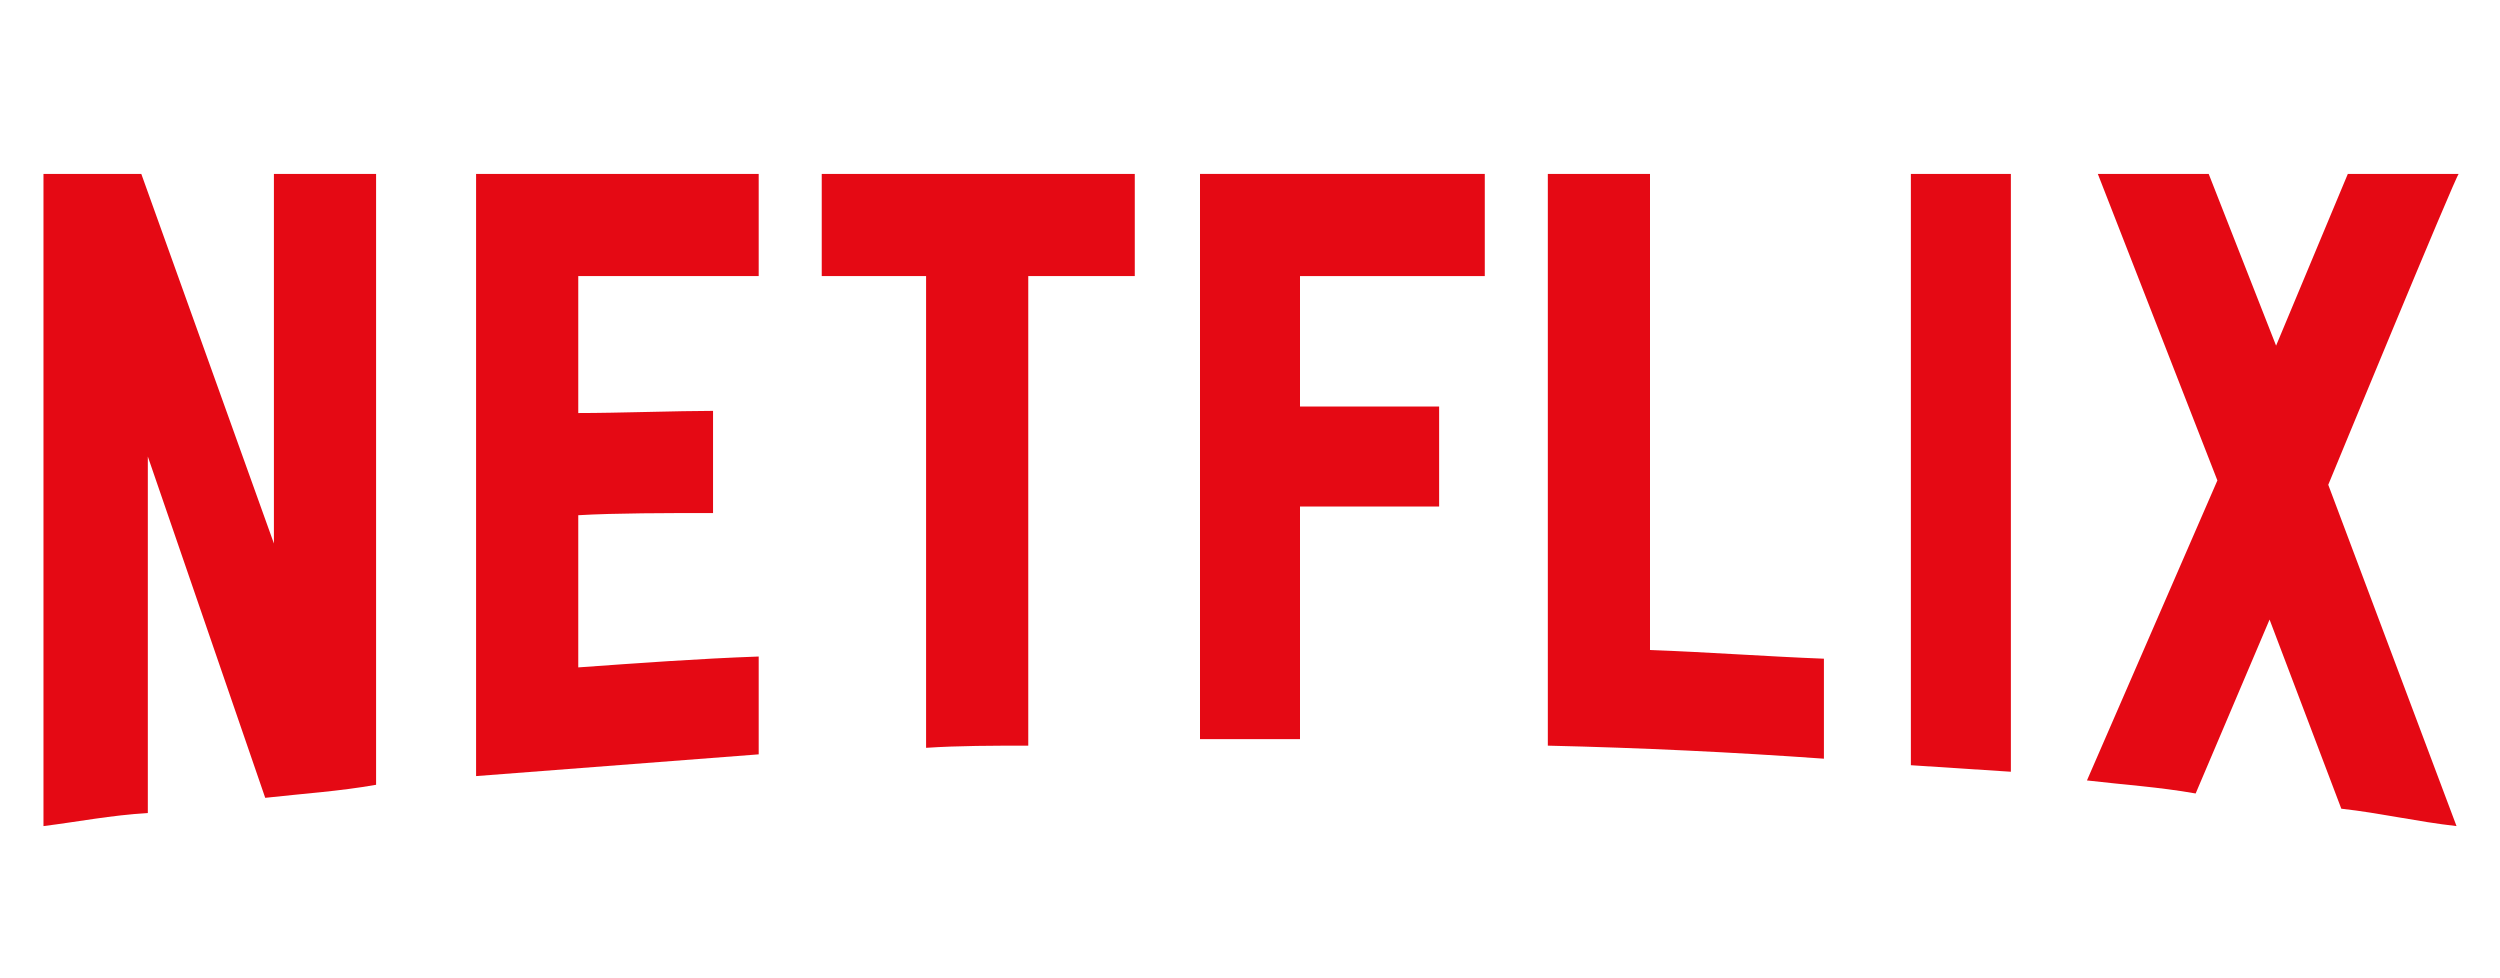
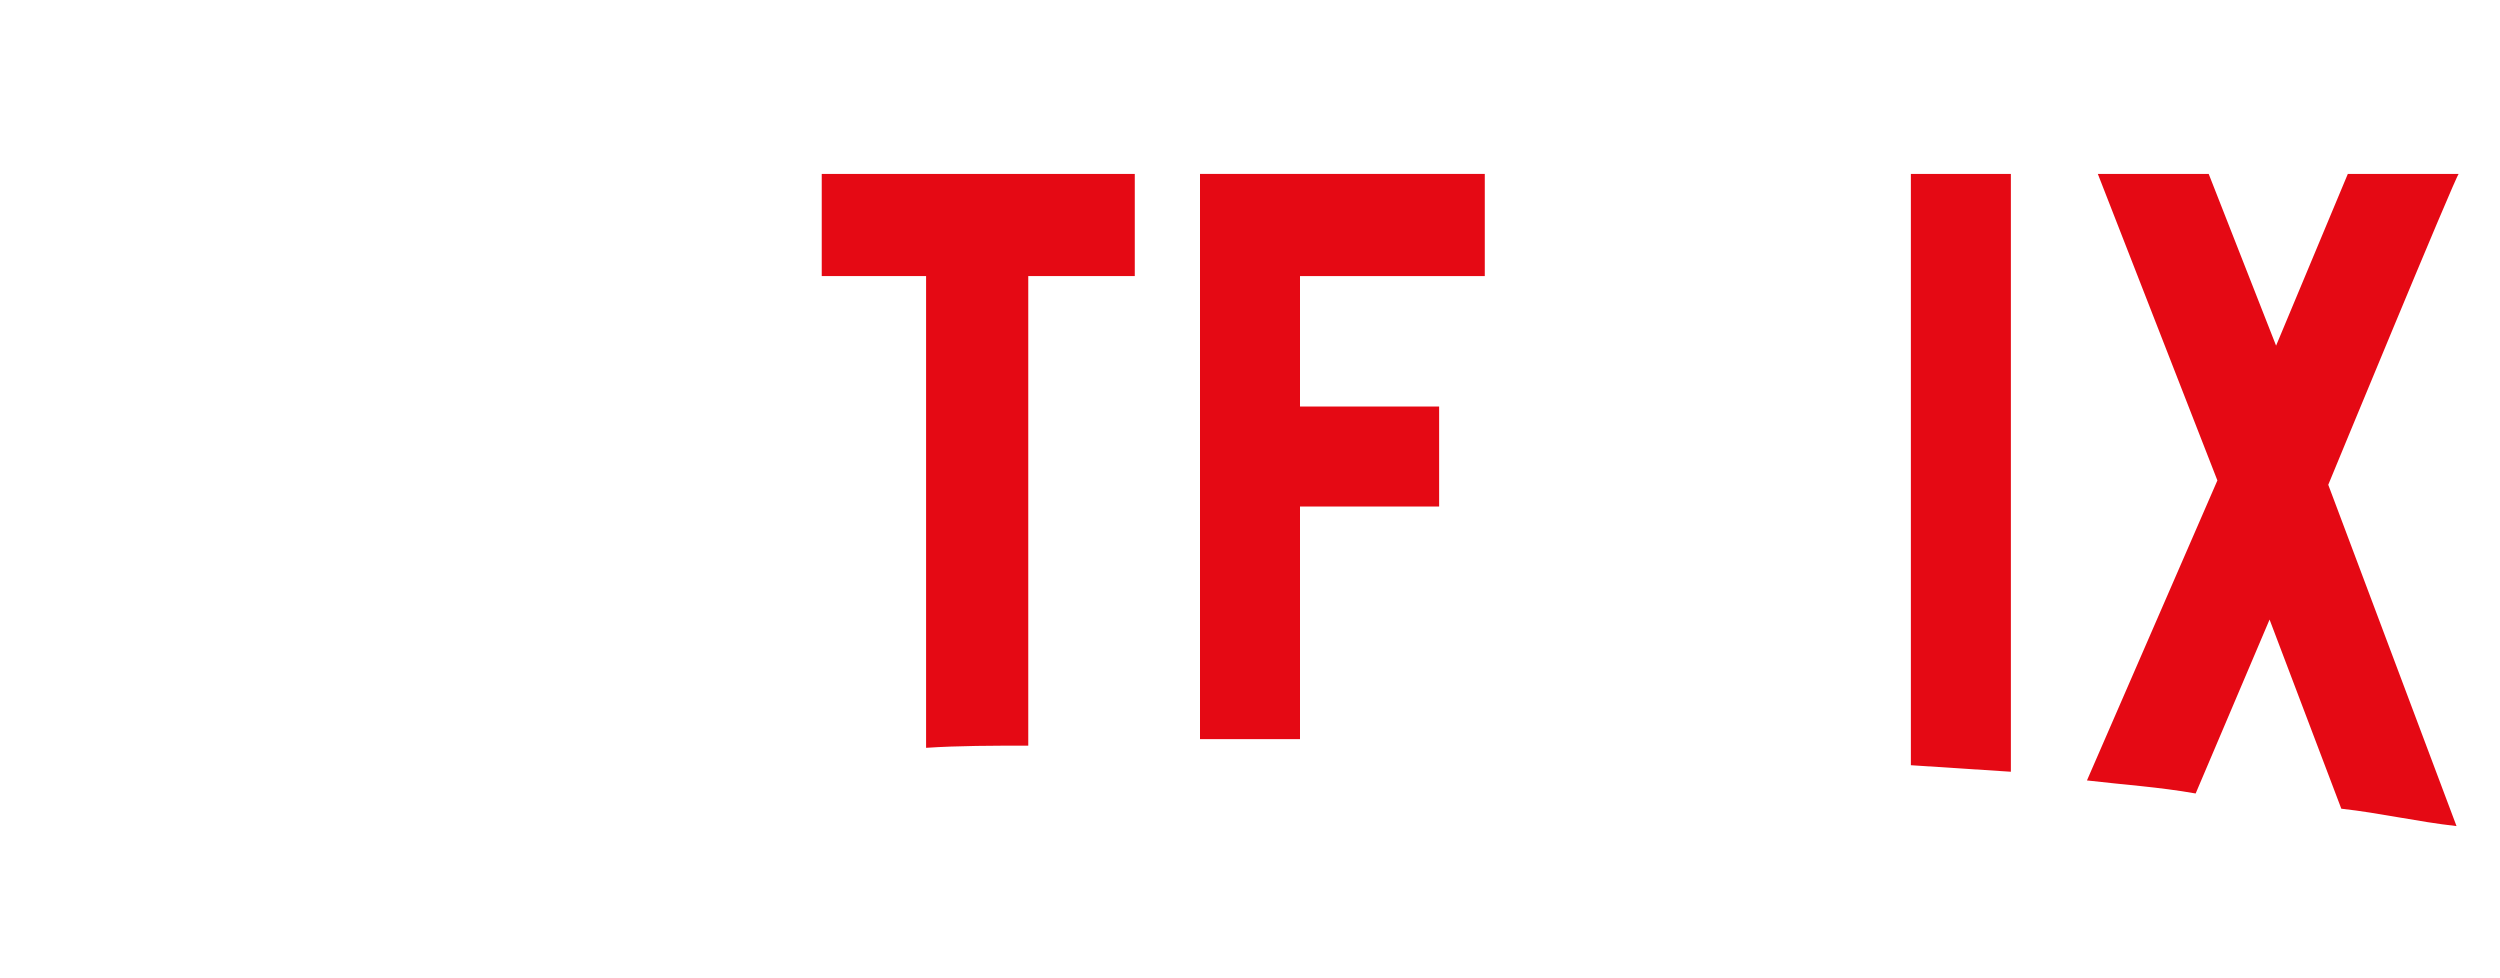
<svg xmlns="http://www.w3.org/2000/svg" version="1.1" id="Layer_1" x="0px" y="0px" viewBox="0 0 115 45" style="enable-background:new 0 0 115 45;" xml:space="preserve">
  <style type="text/css">
	.st0{fill:#E50914;}
</style>
  <path class="st0" d="M107.1,22.3L113,38c-1.8-0.2-3.5-0.6-5.3-0.8l-3.3-8.7l-3.4,8c-1.7-0.3-3.3-0.4-5-0.6l6-13.8L96.5,8h5.1  l3.1,7.9l3.3-7.9h5.1C113,8,107.1,22.3,107.1,22.3z" />
  <path class="st0" d="M92.5,8h-4.6v27.2c1.5,0.1,3.1,0.2,4.6,0.3V8z" />
-   <path class="st0" d="M83.9,34.9c-4.2-0.3-8.4-0.5-12.7-0.6V8h4.7v21.9c2.7,0.1,5.4,0.3,8,0.4V34.9z" />
  <polygon class="st0" points="66.2,18.7 66.2,23.3 59.8,23.3 59.8,34 55.2,34 55.2,8 68.3,8 68.3,12.7 59.8,12.7 59.8,18.7   66.3,18.7 " />
  <path class="st0" d="M47.3,12.7v21.6c-1.6,0-3.2,0-4.7,0.1V12.7h-4.8V8h14.4v4.7H47.3z" />
-   <path class="st0" d="M32.8,23.6c-2.1,0-4.5,0-6.2,0.1v7c2.8-0.2,5.5-0.4,8.3-0.5v4.5l-13,1V8h13v4.7h-8.3V19c1.8,0,4.6-0.1,6.2-0.1  V23.6L32.8,23.6z" />
-   <path class="st0" d="M6.8,21v16.4C5.1,37.5,3.6,37.8,2,38V8h4.5l6.1,17V8h4.7v28.1c-1.7,0.3-3.3,0.4-5.1,0.6L6.8,21z" />
</svg>